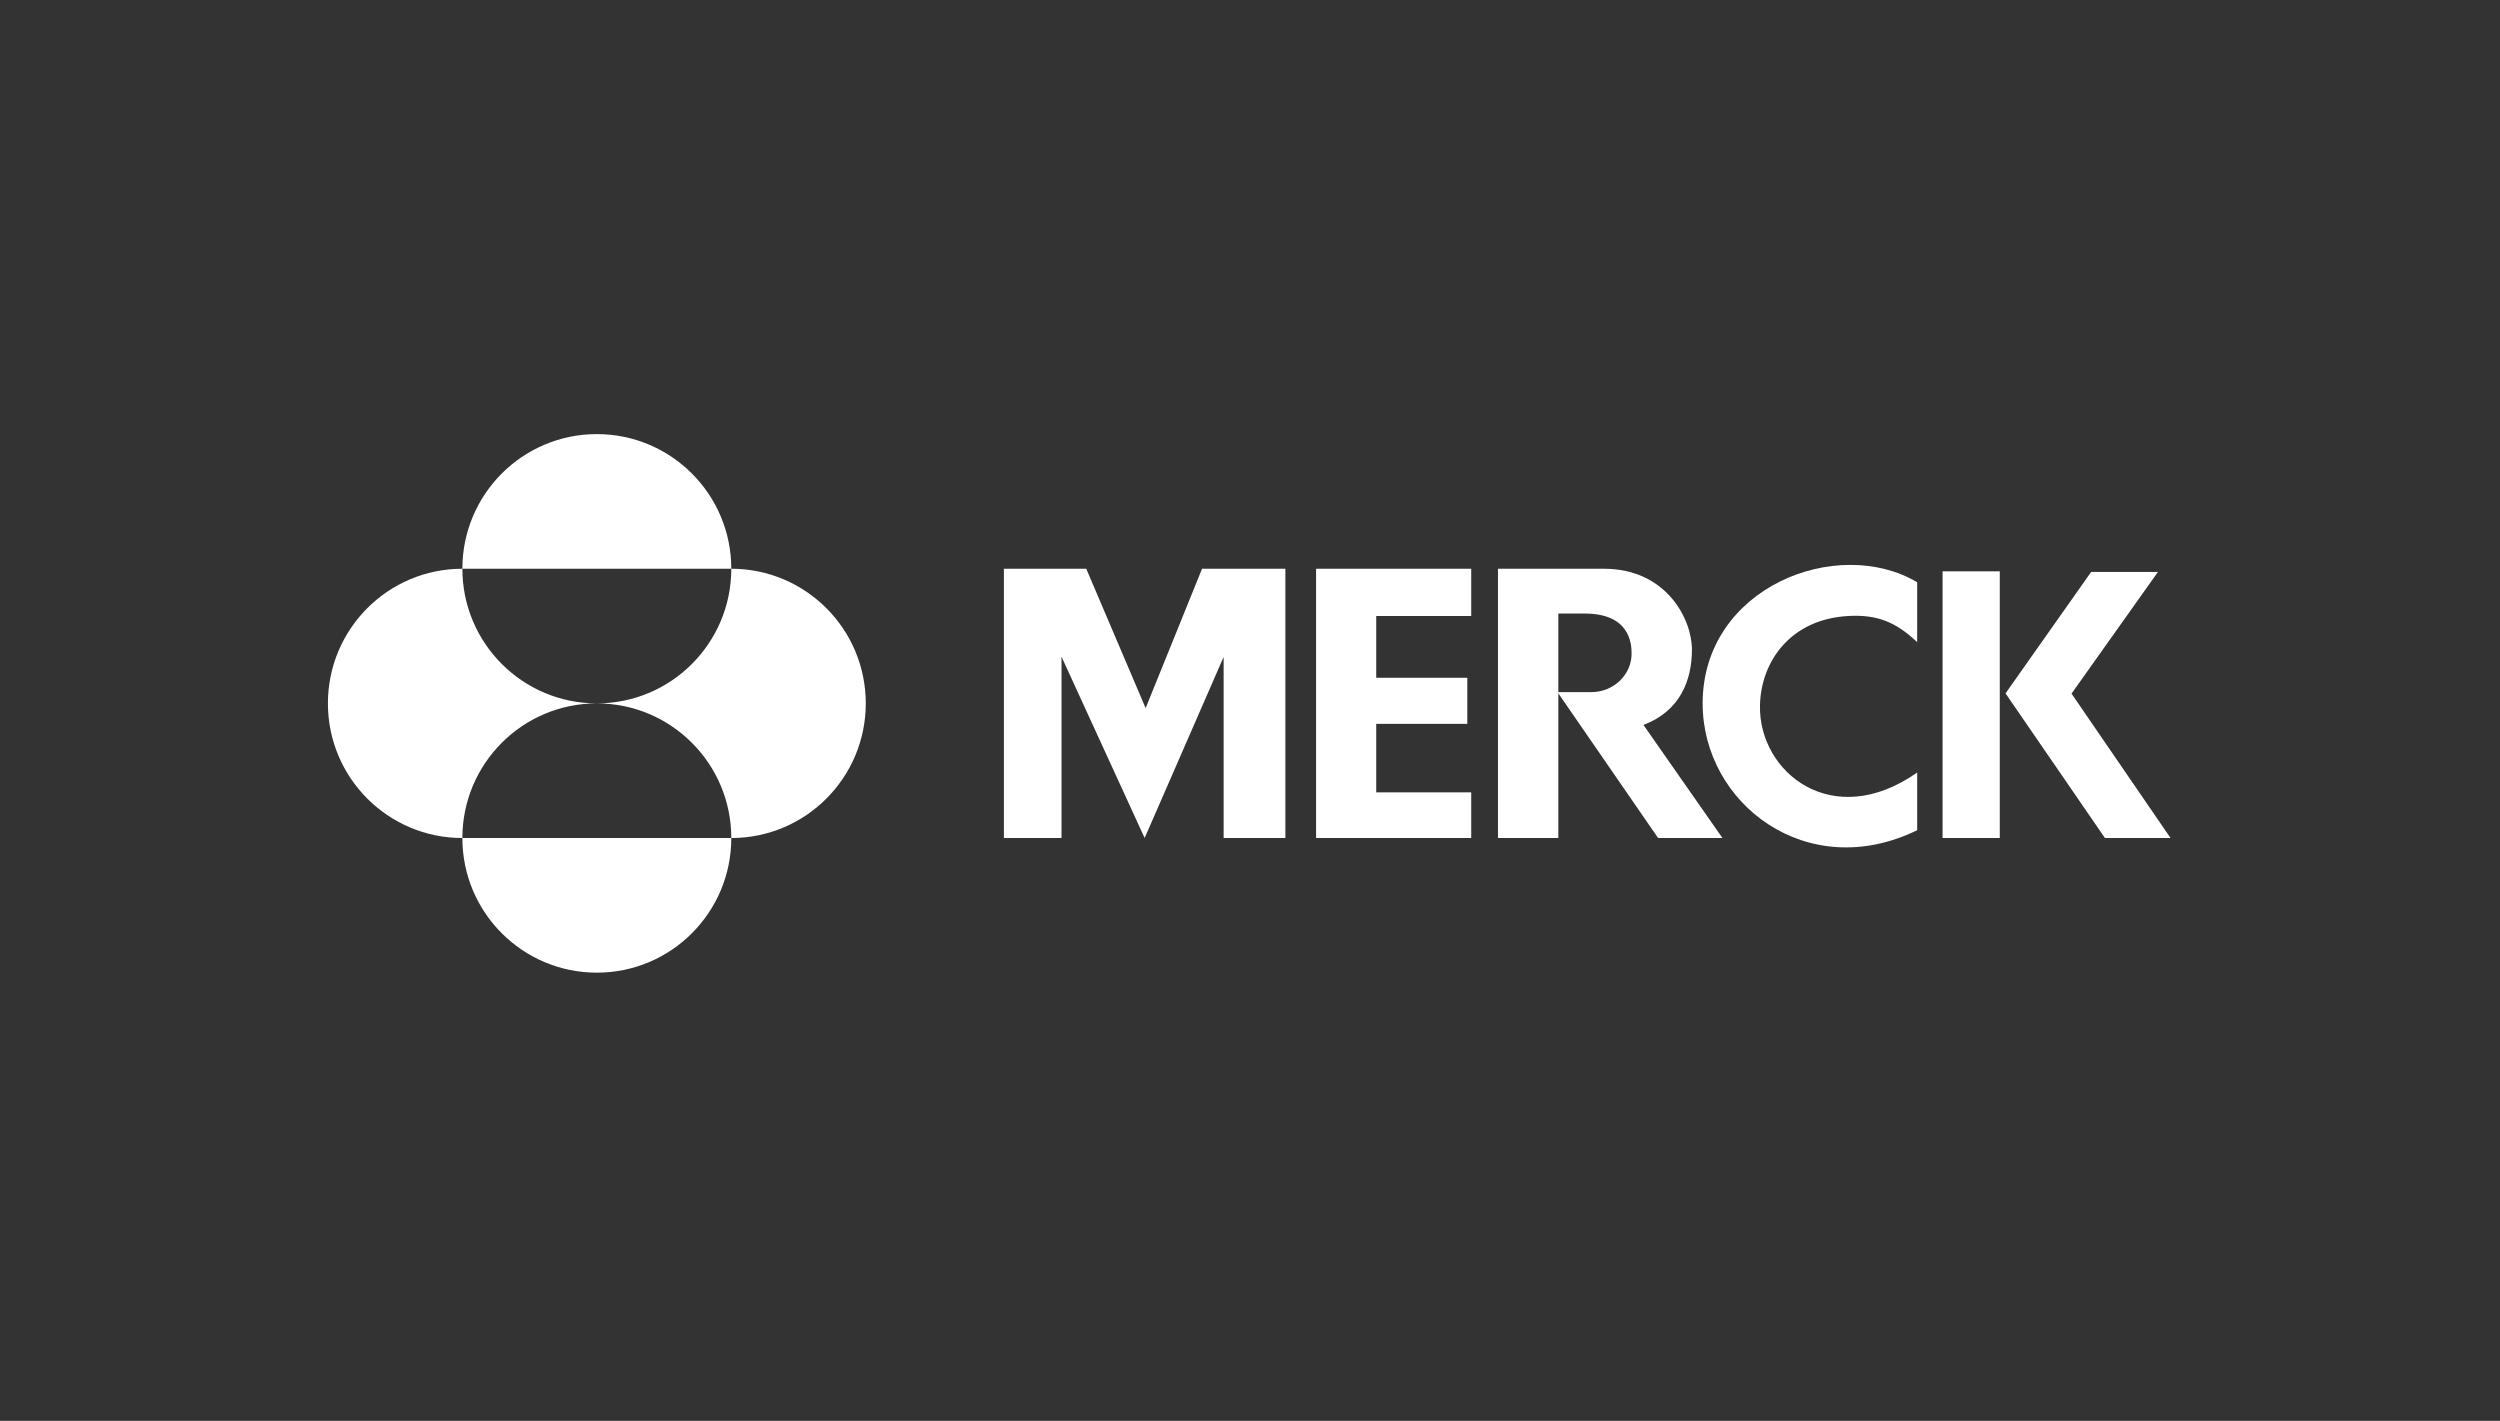
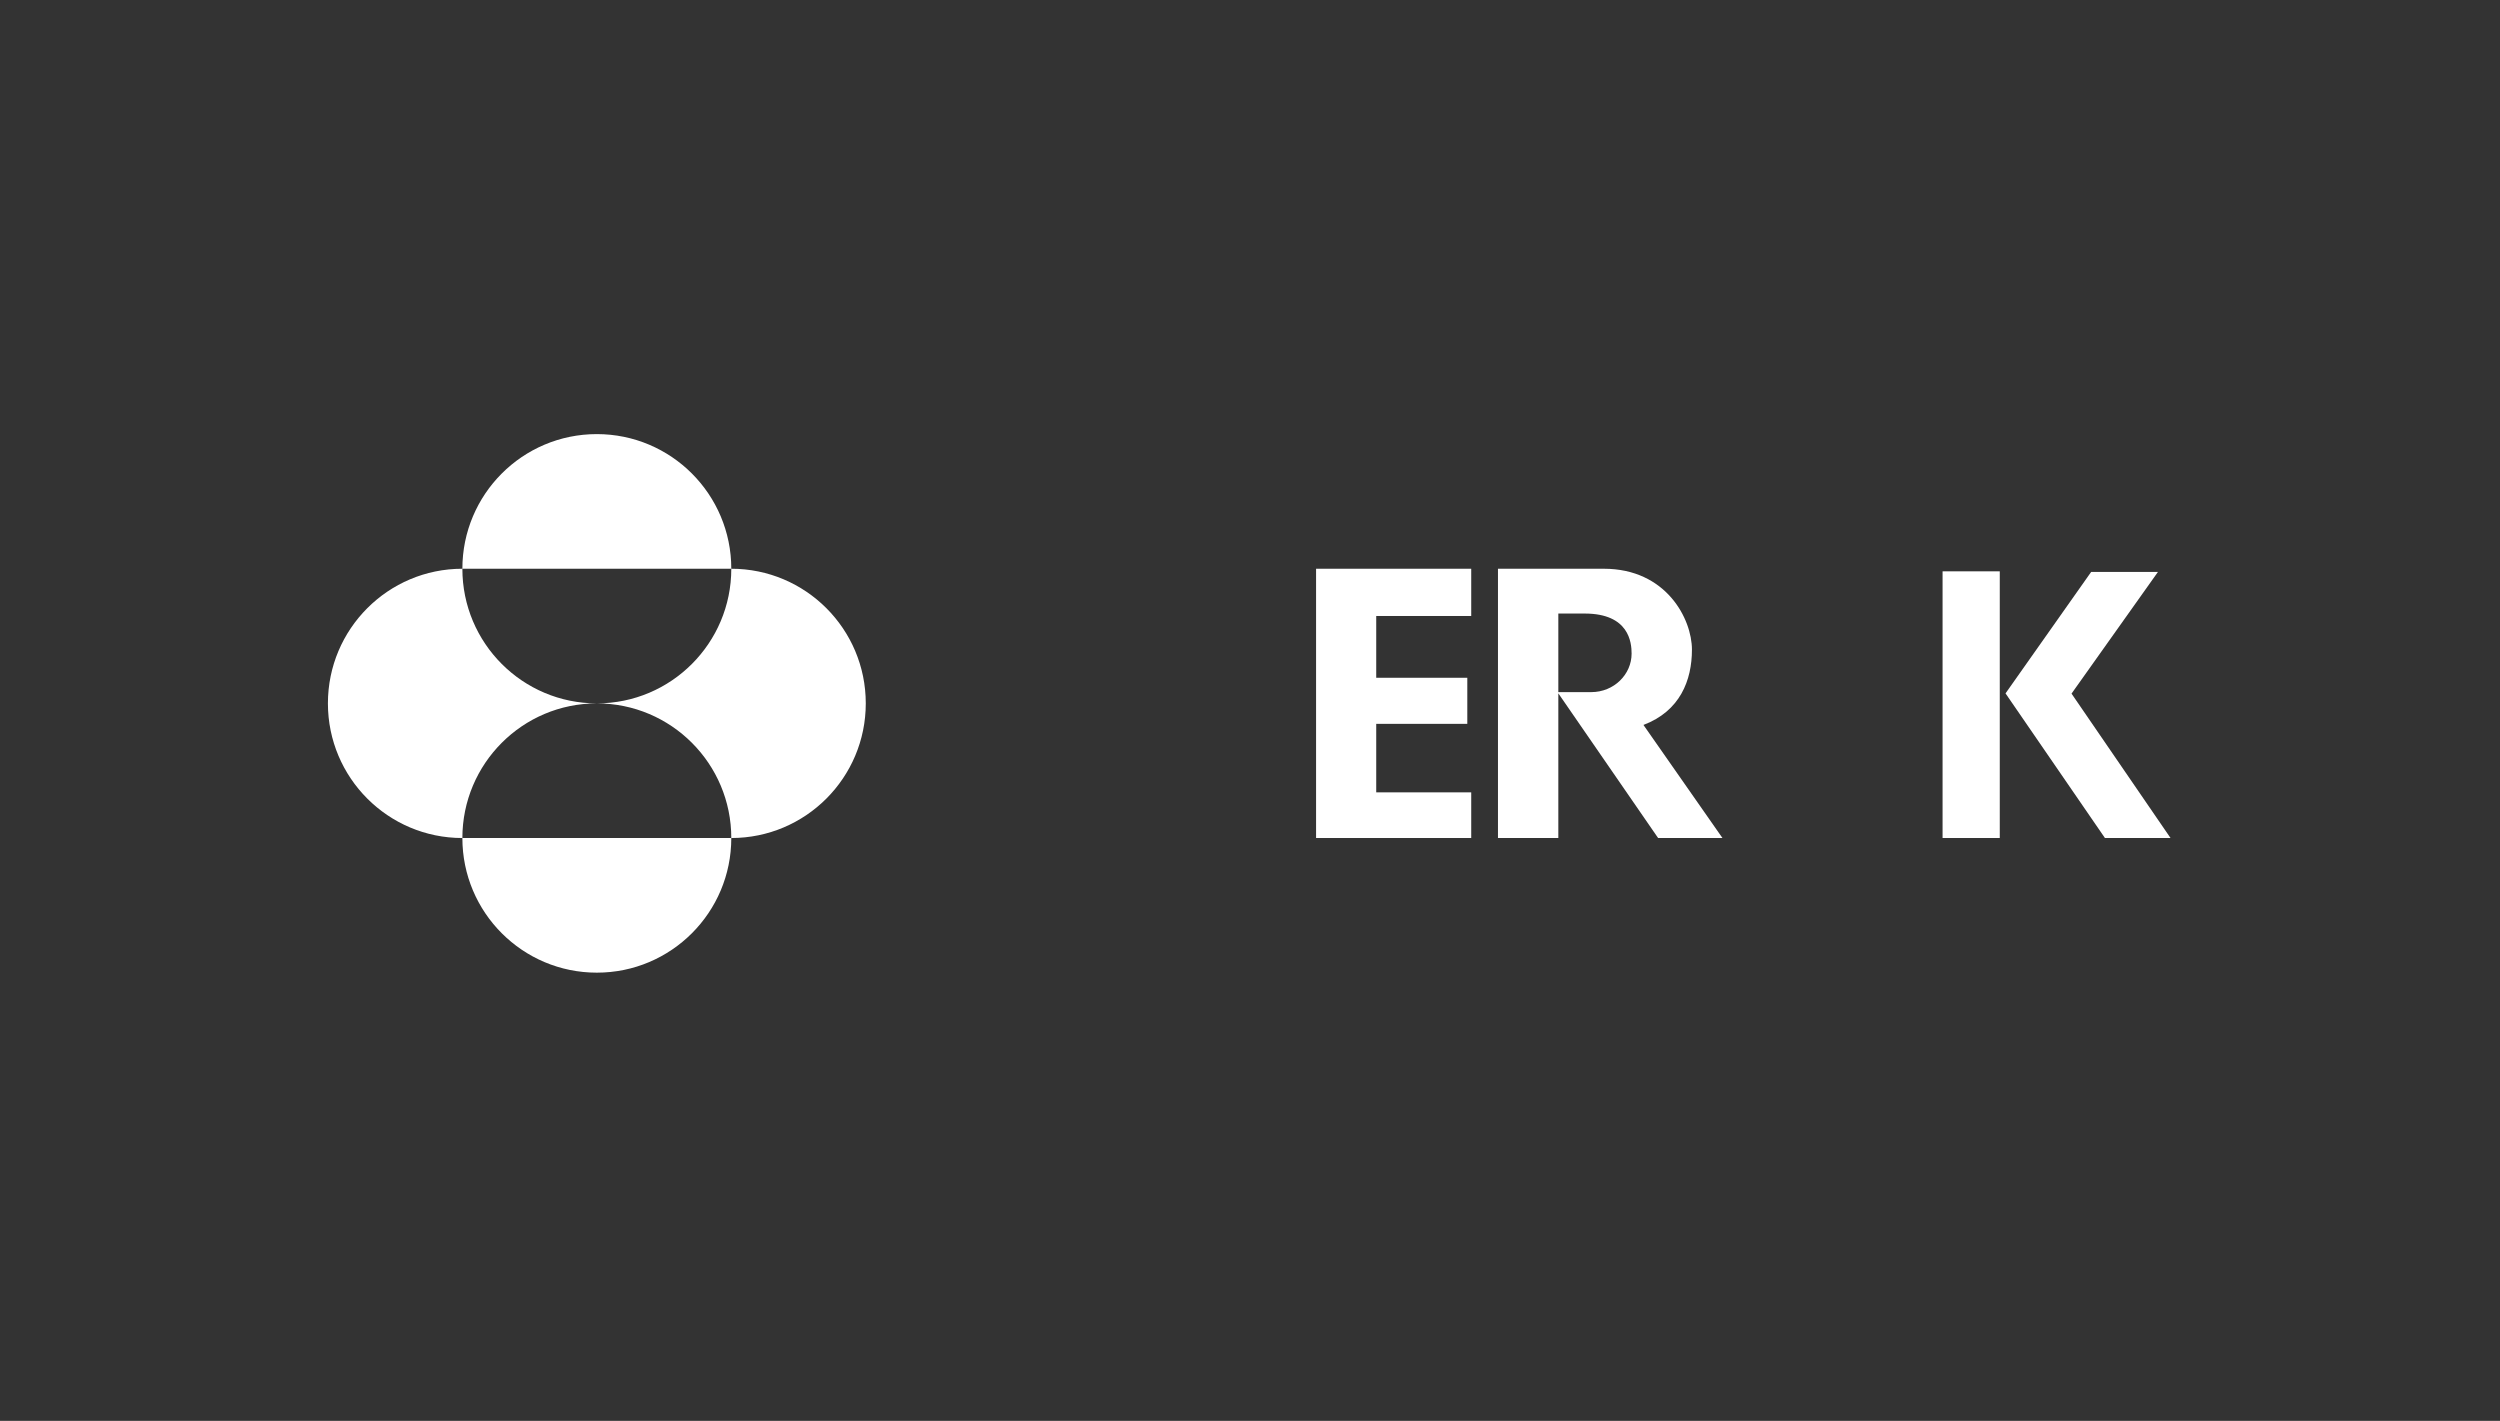
<svg xmlns="http://www.w3.org/2000/svg" width="139" height="79" viewBox="0 0 139 79" fill="none">
  <rect x="0" y="0" width="139" height="79" fill="#333333" stroke="none" />
-   <path d="M66.834 31.622H71.467V46.593H68.034V36.526L63.642 46.593L59.02 36.513V46.593H55.817V31.622H60.396L63.697 39.371L66.834 31.622Z" fill="white" />
  <path d="M73.174 31.622V46.593H81.8V44.055H76.518V40.246H81.582V37.684H76.518V34.249H81.8V31.622H73.174Z" fill="white" />
-   <path d="M94.667 39.11C94.667 44.683 100.475 49.143 106.595 46.16V42.953C101.886 46.256 97.787 42.945 97.854 39.238C97.9 36.775 99.553 34.432 102.751 34.25C104.324 34.16 105.389 34.552 106.595 35.708V32.373C102.173 29.749 94.667 32.637 94.667 39.11Z" fill="white" />
  <path d="M108.007 46.593H111.187V31.766H108.007V46.593Z" fill="white" />
  <path d="M115.177 38.565L119.982 31.799H116.268L111.507 38.552L117.034 46.593H120.681L115.177 38.565Z" fill="white" />
  <path d="M83.287 31.622V46.593H86.643V38.55L92.19 46.593H95.768L91.376 40.307C93.411 39.536 94.072 37.827 94.072 36.119C94.072 34.413 92.641 31.622 89.175 31.622H83.287ZM86.643 34.113H88.108C90.585 34.113 90.717 35.735 90.717 36.34C90.717 37.497 89.737 38.482 88.472 38.482H86.643V34.113Z" fill="white" />
  <path d="M25.708 31.622C25.708 27.488 29.055 24.136 33.184 24.136C37.314 24.136 40.66 27.488 40.66 31.622H25.708ZM25.708 46.594C25.708 42.46 29.055 39.108 33.184 39.108C29.055 39.108 25.708 35.757 25.708 31.622C21.579 31.622 18.232 34.974 18.232 39.108C18.232 43.243 21.579 46.594 25.708 46.594ZM25.708 46.594C25.708 50.73 29.055 54.08 33.184 54.08C37.314 54.08 40.66 50.73 40.66 46.594H25.708ZM33.184 39.108C37.314 39.108 40.66 42.46 40.66 46.594C44.789 46.594 48.137 43.243 48.137 39.108C48.137 34.974 44.789 31.622 40.66 31.622C40.66 35.757 37.314 39.108 33.184 39.108Z" fill="white" />
</svg>